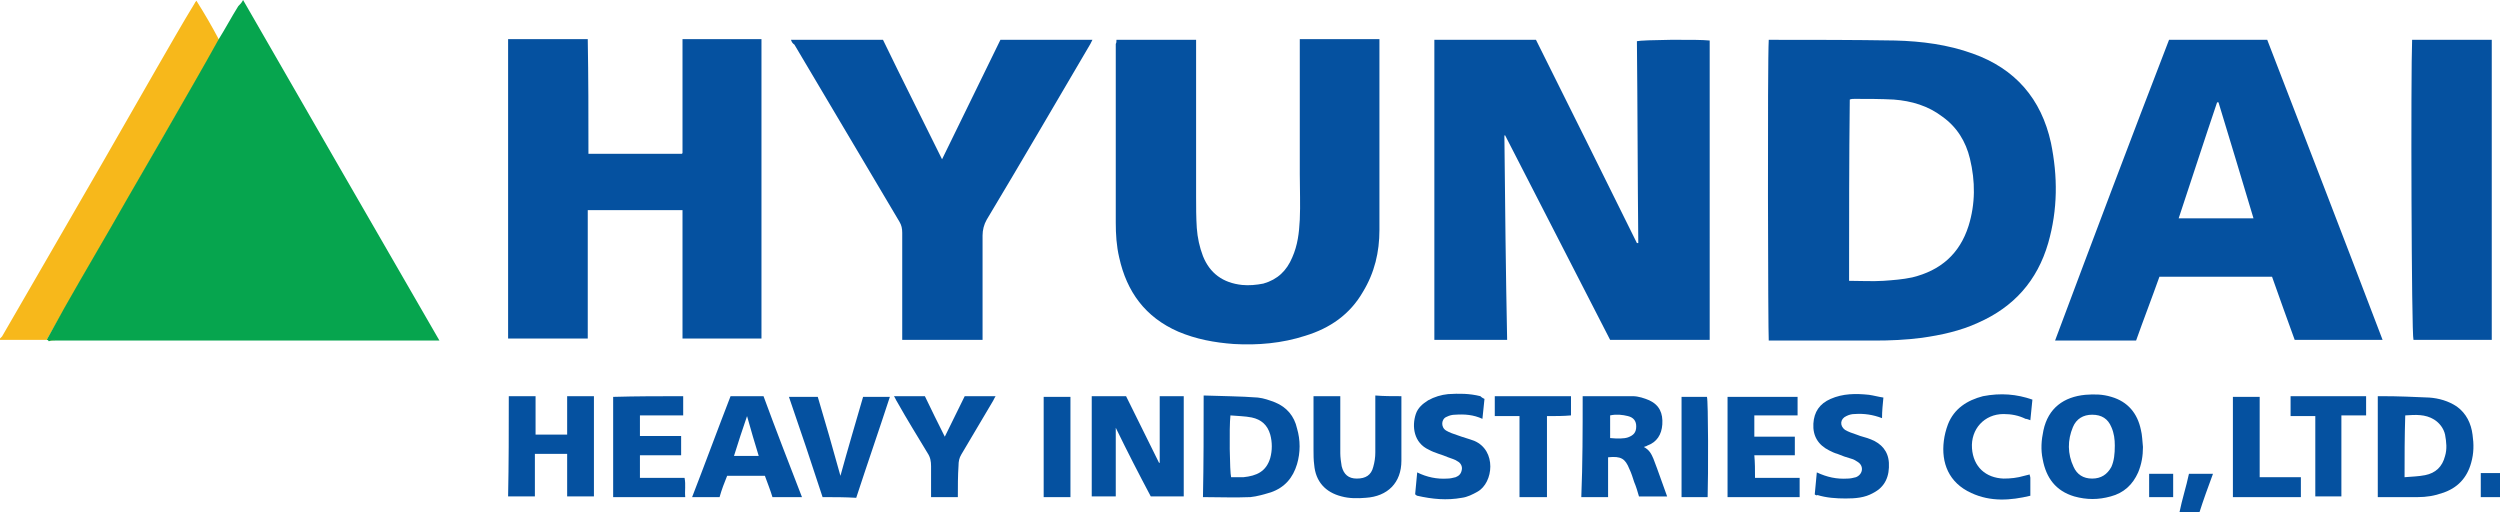
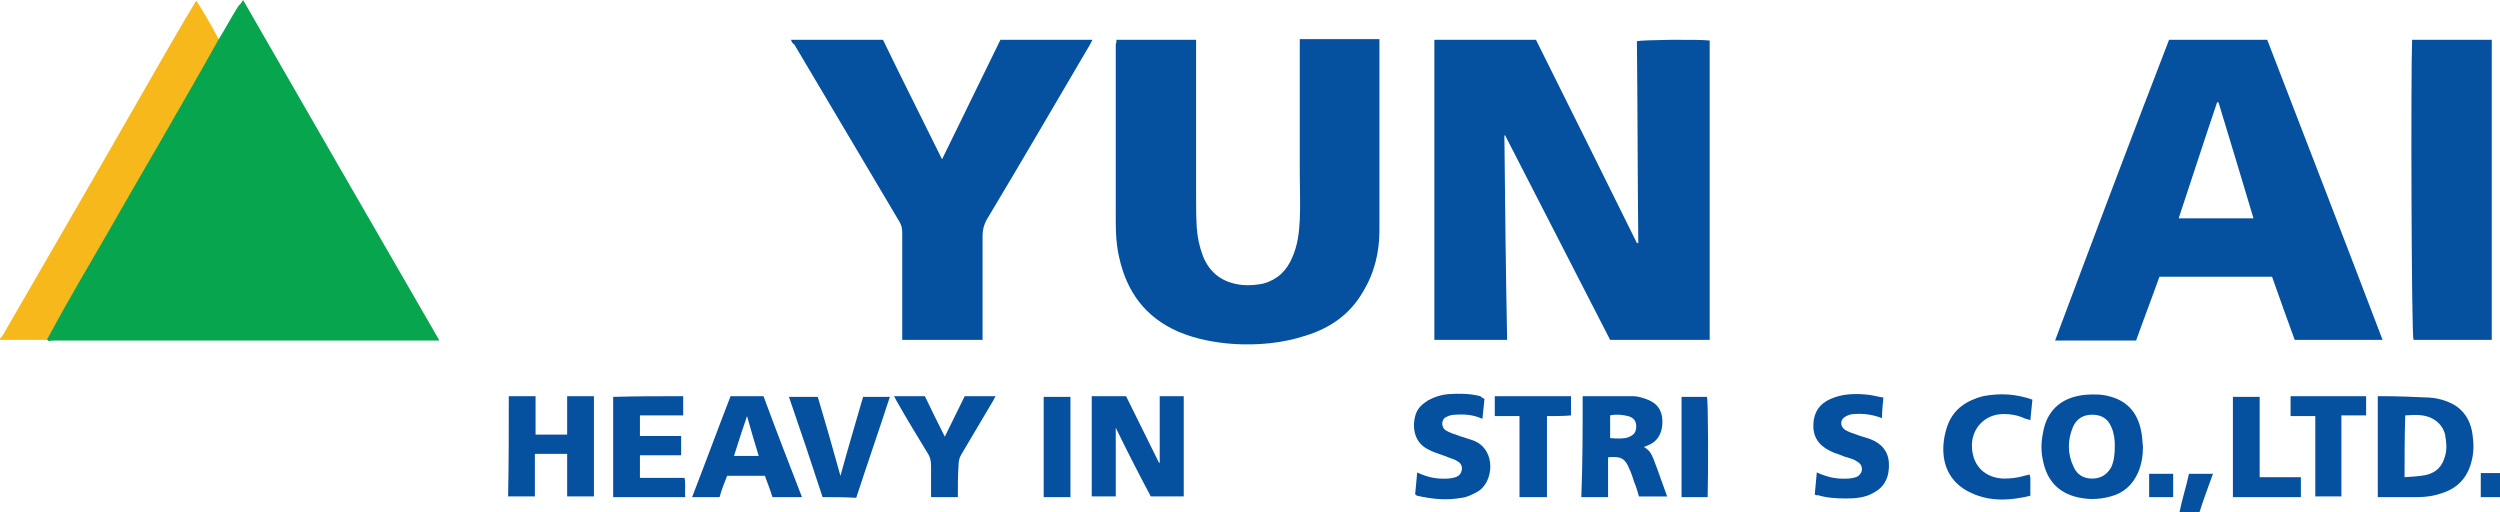
<svg xmlns="http://www.w3.org/2000/svg" version="1.1" id="Layer_1" x="0px" y="0px" viewBox="0 0 364.1 74.6" style="enable-background:new 0 0 364.1 74.6;" xml:space="preserve">
  <style type="text/css">
	.st0{fill:#F7B81B;}
	.st1{fill:#0551A0;}
	.st2{fill:#06A54E;}
</style>
  <g>
    <path class="st0" d="M6.8,49.5c-2.3,0-4.6,0-6.8,0c0-0.1,0-0.1,0-0.2c0.1-0.1,0.2-0.2,0.3-0.3c2.3-4,4.7-8.1,7-12.1   c2.6-4.5,5.2-9,7.8-13.5c2.6-4.5,5.2-9.1,7.8-13.6c1.8-3.1,3.6-6.3,5.5-9.4c0-0.1,0.1-0.1,0.2-0.3c1.2,1.9,2.3,3.8,3.3,5.7   c-1.2,2.1-2.3,4.2-3.5,6.2c-3.3,5.7-6.6,11.4-9.8,17c-3,5.3-6.1,10.5-9.1,15.8C8.6,46.4,7.7,47.9,6.8,49.5z" />
    <path class="st1" d="M364.1,72.4c-0.9,0-1.9,0-2.8,0c0-1.1,0-2.2,0-3.5c0.9,0,1.9,0,2.8,0C364.1,70.1,364.1,71.3,364.1,72.4z" />
    <path class="st2" d="M6.8,49.5c0.9-1.6,1.7-3.1,2.6-4.7c3-5.3,6.1-10.5,9.1-15.8c3.3-5.7,6.6-11.4,9.8-17c1.2-2.1,2.4-4.2,3.5-6.2   c1-1.6,1.9-3.3,2.9-4.9C35,0.6,35.2,0.4,35.4,0c9.5,16.5,19,33,28.6,49.6c-2.4,0-4.6,0-6.9,0c-0.3,0-0.6,0-0.9,0   c-16.1,0-32.1,0-48.2,0c-0.3,0-0.6,0-0.9,0.1C7,49.5,6.9,49.5,6.8,49.5z" />
    <path class="st1" d="M249,49.5c-4.8,0-9.6,0-14.5,0c-5.1-9.9-10.2-19.9-15.3-29.8c0,0-0.1,0-0.1,0.1c0.1,9.9,0.2,19.8,0.4,29.7   c-3.6,0-7.1,0-10.6,0c0-14.5,0-29.1,0-43.7c4.9,0,9.8,0,14.8,0c4.9,9.8,9.8,19.7,14.7,29.6c0.1,0,0.1,0,0.2,0   c-0.1-9.8-0.1-19.6-0.2-29.4c0.7-0.2,8.8-0.3,10.6-0.1C249,20.4,249,34.9,249,49.5z" />
-     <path class="st1" d="M257.6,5.8c0.2,0,0.3,0,0.5,0c6,0,11.9,0,17.9,0.1c3.9,0.1,7.7,0.6,11.3,1.9c6.2,2.2,10,6.6,11.4,13   c1,4.9,1,9.7-0.4,14.6c-1.6,5.5-5,9.3-10.2,11.6c-2.6,1.2-5.4,1.8-8.2,2.2c-2.3,0.3-4.6,0.4-6.9,0.4c-4.8,0-9.6,0-14.4,0   c-0.3,0-0.7,0-1,0C257.5,48.8,257.4,9.1,257.6,5.8z M269.3,40.9c1.7,0,3.4,0.1,5,0c1.4-0.1,2.8-0.2,4.2-0.5c4.1-1,6.9-3.4,8.2-7.5   c1-3.2,1-6.5,0.2-9.8c-0.6-2.5-1.9-4.6-4-6.1c-2.1-1.6-4.5-2.3-7.1-2.5c-1.9-0.1-3.8-0.1-5.7-0.1c-0.2,0-0.5,0-0.7,0.1   C269.3,23.3,269.3,32,269.3,40.9z" />
-     <path class="st1" d="M85.7,22.4c4.7,0,9.2,0,13.6,0c0.1-0.1,0.1-0.1,0.1-0.1c0,0,0,0,0-0.1c0-0.1,0-0.1,0-0.2c0-5.4,0-10.8,0-16.3   c3.9,0,7.7,0,11.5,0c0,14.6,0,29.1,0,43.6c-3.8,0-7.6,0-11.5,0c0-6.2,0-12.4,0-18.7c-4.6,0-9.2,0-13.8,0c0,6.2,0,12.4,0,18.7   c-3.9,0-7.7,0-11.6,0c0-14.5,0-29.1,0-43.6c3.8,0,7.7,0,11.6,0C85.7,11.3,85.7,16.8,85.7,22.4z" />
    <path class="st1" d="M162.6,5.8c3.9,0,7.7,0,11.6,0c0,0.4,0,0.7,0,1c0,7.3,0,14.6,0,21.8c0,1.5,0,3.1,0.1,4.6   c0.1,1.4,0.4,2.8,0.9,4.1c1,2.5,2.9,3.9,5.7,4.2c1,0.1,2.1,0,3.1-0.2c2.1-0.6,3.4-1.9,4.2-3.8c0.8-1.8,1-3.6,1.1-5.5   c0.1-2.2,0-4.4,0-6.6c0-6.2,0-12.4,0-18.7c0-0.3,0-0.7,0-1c3.9,0,7.7,0,11.6,0c0,0.2,0,0.4,0,0.5c0,9.1,0,18.2,0,27.3   c0,3.2-0.7,6.2-2.4,9c-1.9,3.3-4.8,5.3-8.4,6.4c-3.4,1.1-6.9,1.4-10.4,1.2c-2.8-0.2-5.5-0.7-8.1-1.8c-4.8-2.1-7.5-5.8-8.6-10.8   c-0.4-1.7-0.5-3.4-0.5-5.1c0-8.7,0-17.3,0-26C162.6,6.2,162.6,6.1,162.6,5.8z" />
    <path class="st1" d="M315.9,5.8c4.8,0,9.5,0,14.3,0c5.6,14.5,11.2,29,16.8,43.7c-4.3,0-8.5,0-12.8,0c-1.1-3-2.2-6.1-3.3-9.2   c-5.5,0-10.9,0-16.4,0c-1.1,3.1-2.3,6.2-3.4,9.3c-3.9,0-7.8,0-11.8,0C304.8,34.9,310.3,20.3,315.9,5.8z M323.1,14.9   c-0.1,0-0.1,0-0.2,0c-1.9,5.6-3.7,11.2-5.6,16.9c3.7,0,7.2,0,10.9,0C326.5,26.1,324.8,20.5,323.1,14.9z" />
    <path class="st1" d="M115.2,5.8c4.5,0,8.9,0,13.4,0c2.8,5.8,5.7,11.5,8.6,17.4c2.9-5.9,5.7-11.7,8.5-17.4c4.5,0,8.9,0,13.4,0   c-0.1,0.2-0.2,0.4-0.3,0.6c-5,8.5-10,17.1-15.1,25.6c-0.4,0.7-0.6,1.5-0.6,2.3c0,4.7,0,9.4,0,14.1c0,0.3,0,0.7,0,1.1   c-3.9,0-7.8,0-11.7,0c0-0.3,0-0.7,0-1c0-4.9,0-9.7,0-14.6c0-0.6-0.1-1.1-0.4-1.6c-5.1-8.6-10.2-17.2-15.3-25.8   C115.4,6.3,115.3,6.1,115.2,5.8z" />
    <path class="st1" d="M351.3,5.8c3.9,0,7.7,0,11.6,0c0,14.5,0,29.1,0,43.7c-3.8,0-7.6,0-11.4,0C351.2,48.8,351.1,10.5,351.3,5.8z" />
    <path class="st1" d="M162.5,62.3c0,3.5,0,6.7,0,10c-1.1,0-2.3,0-3.5,0c0-4.9,0-9.7,0-14.6c1.6,0,3.3,0,5,0c1.6,3.2,3.2,6.5,4.8,9.7   c0,0,0.1,0,0.1,0c0-3.2,0-6.4,0-9.7c1.2,0,2.3,0,3.5,0c0,4.9,0,9.7,0,14.6c-1.6,0-3.2,0-4.8,0C165.9,69.1,164.2,65.8,162.5,62.3z" />
    <path class="st1" d="M346.3,72.4c0-5,0-9.8,0-14.7c0.3,0,0.5,0,0.7,0c2.3,0,4.5,0.1,6.8,0.2c1.4,0.1,2.8,0.5,4,1.3   c1.4,1,2.1,2.5,2.3,4.1c0.2,1.4,0.2,2.7-0.2,4.1c-0.6,2.2-2,3.7-4.2,4.4c-1.1,0.4-2.3,0.6-3.6,0.6   C350.3,72.4,348.4,72.4,346.3,72.4z M350.2,69.5c1.1-0.1,2-0.1,3-0.3c1.5-0.3,2.5-1.2,2.9-2.8c0.3-1,0.2-2,0-3.1   c-0.2-0.9-0.8-1.7-1.6-2.2c-1.3-0.8-2.7-0.7-4.2-0.6C350.2,63.6,350.2,66.5,350.2,69.5z" />
-     <path class="st1" d="M175.3,57.6c2.7,0.1,5.3,0.1,7.9,0.3c0.9,0.1,1.7,0.4,2.5,0.7c1.7,0.7,2.8,2,3.2,3.8c0.5,1.7,0.5,3.5,0,5.2   c-0.6,2-1.8,3.4-3.8,4.1c-1,0.3-2,0.6-3,0.7c-2.3,0.1-4.5,0-6.9,0C175.3,67.5,175.3,62.6,175.3,57.6z M179.2,60.5   c-0.2,1.8-0.1,8.3,0.1,9c0.6,0,1.2,0,1.8,0c1.9-0.2,3.3-0.8,3.9-2.8c0.3-1.1,0.3-2.3,0-3.4c-0.4-1.4-1.3-2.2-2.7-2.5   C181.3,60.6,180.3,60.6,179.2,60.5z" />
    <path class="st1" d="M312.1,65.1c0,1.3-0.2,2.5-0.7,3.7c-0.8,1.8-2.1,3-4,3.5c-1.8,0.5-3.5,0.5-5.3,0c-2.7-0.8-4.1-2.7-4.6-5.4   c-0.3-1.4-0.2-2.8,0.1-4.2c0.7-3.3,3-4.9,6.1-5.2c1.3-0.1,2.5-0.1,3.8,0.3c2.4,0.7,3.8,2.4,4.3,4.8C312,63.4,312,64.2,312.1,65.1z    M308,64.9c0-0.9-0.1-1.8-0.5-2.7c-0.5-1.2-1.4-1.8-2.8-1.8c-1.3,0-2.3,0.6-2.8,1.8c-0.8,1.9-0.8,3.9,0.1,5.8   c0.5,1.1,1.4,1.7,2.7,1.7c1.3,0,2.2-0.6,2.8-1.7C307.9,67.1,308,66.1,308,64.9z" />
    <path class="st1" d="M230.5,57.7c2.5,0,4.9,0,7.3,0c0.8,0,1.7,0.3,2.4,0.6c1.5,0.7,2,1.9,1.9,3.5c-0.1,1.5-0.8,2.6-2.2,3.1   c-0.1,0.1-0.3,0.1-0.5,0.2c0.8,0.4,1.1,1,1.4,1.7c0.7,1.8,1.3,3.6,2,5.5c-1.4,0-2.7,0-4.1,0c-0.2-0.7-0.4-1.4-0.7-2.1   c-0.2-0.6-0.4-1.3-0.7-1.9c-0.6-1.5-1.2-1.9-3.1-1.7c0,0.9,0,1.9,0,2.9c0,0.9,0,1.9,0,2.9c-1.3,0-2.6,0-3.9,0   C230.5,67.5,230.5,62.6,230.5,57.7z M234.5,63.8c1.1,0.1,2,0.1,2.6-0.1c0.8-0.3,1.2-0.7,1.2-1.6c0-0.8-0.4-1.3-1.2-1.5   c-0.8-0.2-1.7-0.3-2.6-0.1C234.5,61.6,234.5,62.7,234.5,63.8z" />
    <path class="st1" d="M74.1,57.7c1.3,0,2.6,0,3.9,0c0,1.9,0,3.7,0,5.6c0.8,0,1.6,0,2.3,0c0.8,0,1.5,0,2.3,0c0-1.9,0-3.7,0-5.6   c1.3,0,2.6,0,3.9,0c0,4.8,0,9.7,0,14.6c-1.3,0-2.5,0-3.9,0c0-2,0-4.1,0-6.2c-1.6,0-3.1,0-4.7,0c0,2.1,0,4.2,0,6.2   c-1.3,0-2.6,0-3.9,0C74.1,67.5,74.1,62.6,74.1,57.7z" />
    <path class="st1" d="M116.8,72.4c-1.5,0-2.8,0-4.3,0c-0.3-1-0.7-2-1.1-3.1c-1.8,0-3.6,0-5.5,0c-0.4,1-0.8,2-1.1,3.1   c-1.3,0-2.6,0-4,0c1.9-4.9,3.7-9.8,5.6-14.7c1.6,0,3.2,0,4.8,0C113,62.6,114.9,67.5,116.8,72.4z M110.5,66.4   c-0.6-1.9-1.1-3.7-1.7-5.8c-0.7,2-1.3,3.9-1.9,5.8C108.1,66.4,109.2,66.4,110.5,66.4z" />
-     <path class="st1" d="M204.1,57.7c0,0.8,0,1.6,0,2.4c0,2.3,0,4.7,0,7c0,3.2-2,5.2-5.2,5.4c-1.2,0.1-2.4,0.1-3.5-0.2   c-2.4-0.6-3.8-2.2-4-4.6c-0.1-0.7-0.1-1.5-0.1-2.2c0-2.3,0-4.6,0-6.9c0-0.3,0-0.6,0-0.9c1.3,0,2.6,0,3.9,0c0,0.3,0,0.6,0,0.9   c0,2.5,0,4.9,0,7.4c0,0.6,0.1,1.3,0.2,1.9c0.3,1.2,1,1.8,2.2,1.8c1.3,0,2.1-0.5,2.4-1.7c0.2-0.7,0.3-1.4,0.3-2.1c0-2.4,0-4.9,0-7.3   c0-0.3,0-0.6,0-1C201.5,57.7,202.7,57.7,204.1,57.7z" />
    <path class="st1" d="M99.5,57.7c0,0.9,0,1.8,0,2.8c-2.1,0-4.2,0-6.3,0c0,1,0,2,0,3c2,0,3.9,0,6,0c0,0.9,0,1.8,0,2.8   c-1.9,0-3.9,0-6,0c0,1.1,0,2.2,0,3.3c2.2,0,4.4,0,6.5,0c0.2,1,0,1.9,0.1,2.8c-3.5,0-7,0-10.5,0c0-4.8,0-9.7,0-14.6   C92.7,57.7,96.1,57.7,99.5,57.7z" />
-     <path class="st1" d="M255.6,69.6c2.2,0,4.3,0,6.5,0c0,1,0,1.9,0,2.8c-3.5,0-6.9,0-10.5,0c0-4.9,0-9.7,0-14.6c3.4,0,6.8,0,10.2,0   c0,0.9,0,1.7,0,2.7c-2.1,0-4.2,0-6.3,0c0,1.1,0,2,0,3.1c1.9,0,3.9,0,5.9,0c0,0.9,0,1.8,0,2.7c-2,0-3.9,0-5.9,0   C255.6,67.4,255.6,68.4,255.6,69.6z" />
    <path class="st1" d="M119.8,72.4c-1.6-4.9-3.2-9.7-4.9-14.6c1.4,0,2.7,0,4.2,0c1.1,3.7,2.2,7.5,3.3,11.5c1.1-4,2.2-7.7,3.3-11.5   c1.3,0,2.6,0,3.9,0c-1.6,4.9-3.3,9.8-4.9,14.7C123.1,72.4,121.5,72.4,119.8,72.4z" />
    <path class="st1" d="M216.2,58.1c-0.1,1-0.2,1.9-0.3,2.9c-1.3-0.6-2.6-0.7-4-0.6c-0.4,0-0.8,0.1-1.2,0.3c-0.8,0.3-0.9,1.5-0.1,2   c0.5,0.3,1.1,0.5,1.7,0.7c0.8,0.3,1.6,0.5,2.4,0.8c3.3,1.4,2.8,6.1,0.5,7.4c-0.7,0.4-1.5,0.8-2.3,0.9c-2.2,0.4-4.3,0.2-6.5-0.3   c-0.1,0-0.1-0.1-0.3-0.2c0.1-1,0.2-2.1,0.3-3.2c1.4,0.7,2.9,1,4.4,0.9c0.4,0,0.8-0.1,1.2-0.2c0.5-0.2,0.8-0.5,0.9-1.1   c0.1-0.5-0.2-1-0.6-1.2c-0.4-0.3-0.9-0.4-1.4-0.6c-0.9-0.4-1.9-0.6-2.8-1.1c-2.2-1-2.5-3.4-1.9-5.2c0.3-0.9,1-1.5,1.8-2   c0.9-0.5,1.9-0.8,2.9-0.9c1.6-0.1,3.1-0.1,4.7,0.3C215.8,57.9,216,58,216.2,58.1z" />
    <path class="st1" d="M264.3,72c0.1-1.1,0.2-2.1,0.3-3.2c1.5,0.7,2.9,1,4.5,0.9c0.4,0,0.8-0.1,1.2-0.2c1-0.4,1.2-1.6,0.3-2.2   c-0.3-0.2-0.6-0.4-1-0.5c-0.7-0.2-1.3-0.4-2-0.7c-0.4-0.1-0.8-0.3-1.2-0.5c-1.6-0.8-2.4-2.1-2.3-3.9c0.1-1.7,0.9-2.9,2.5-3.6   c1.8-0.8,3.7-0.8,5.6-0.6c0.7,0.1,1.4,0.3,2.1,0.4c-0.1,1-0.2,2-0.2,3c-1.3-0.5-2.6-0.7-4-0.6c-0.4,0-0.8,0.1-1.2,0.3   c-0.9,0.4-1,1.4-0.2,2c0.5,0.3,1.1,0.5,1.7,0.7c0.7,0.3,1.4,0.4,2.1,0.7c1.5,0.6,2.5,1.7,2.6,3.4c0.1,1.9-0.5,3.5-2.3,4.4   c-1.2,0.7-2.6,0.8-4,0.8c-1.4,0-2.8-0.1-4.1-0.5C264.6,72.2,264.4,72.1,264.3,72z" />
    <path class="st1" d="M296,58.2c-0.1,1-0.2,2-0.3,3c-0.3-0.1-0.5-0.2-0.7-0.2c-1-0.5-2.1-0.7-3.2-0.7c-2.8,0-4.8,2.2-4.6,5   c0.2,2.7,2,4.3,4.6,4.4c1,0,2-0.1,3-0.4c0.3-0.1,0.5-0.1,0.8-0.2c0,0.2,0.1,0.3,0.1,0.5c0,0.8,0,1.7,0,2.6   c-2.9,0.7-5.8,0.9-8.6-0.4c-3.3-1.5-4.4-4.4-4-7.6c0.1-0.8,0.3-1.6,0.6-2.4c0.9-2.3,2.8-3.5,5.1-4.1   C291.4,57.2,293.7,57.4,296,58.2z" />
    <path class="st1" d="M139.5,72.4c-1.4,0-2.6,0-3.9,0c0-1.5,0-3,0-4.5c0-0.7-0.1-1.3-0.5-1.9c-1.5-2.5-3-4.9-4.4-7.4   c-0.2-0.3-0.3-0.6-0.5-0.9c1.5,0,2.9,0,4.5,0c0.9,1.9,1.9,3.9,2.9,5.9c1-2,1.9-3.9,2.9-5.9c1.5,0,2.9,0,4.5,0   c-0.2,0.3-0.3,0.6-0.5,0.9c-1.5,2.5-3,5.1-4.5,7.6c-0.3,0.5-0.4,1-0.4,1.6C139.5,69.3,139.5,70.8,139.5,72.4z" />
    <path class="st1" d="M225.3,60.6c0,4,0,7.8,0,11.8c-0.7,0-1.4,0-2,0c-0.6,0-1.3,0-2,0c0-4,0-7.9,0-11.8c-1.2,0-2.4,0-3.6,0   c0-1,0-1.9,0-2.9c3.7,0,7.3,0,11.1,0c0,0.5,0,0.9,0,1.4c0,0.4,0,0.9,0,1.4C227.7,60.6,226.6,60.6,225.3,60.6z" />
    <path class="st1" d="M344.6,57.7c0,1,0,1.9,0,2.8c-1.2,0-2.3,0-3.6,0c0,1.3,0,2.6,0,3.9c0,1.3,0,2.6,0,3.9c0,1.3,0,2.6,0,4   c-1.3,0-2.5,0-3.8,0c0-3.9,0-7.7,0-11.7c-1.2,0-2.4,0-3.6,0c0-1,0-1.9,0-2.9C337.2,57.7,340.8,57.7,344.6,57.7z" />
    <path class="st1" d="M329.1,69.5c2.1,0,4,0,6,0c0,1,0,1.9,0,2.9c-3.3,0-6.6,0-9.9,0c0-4.9,0-9.7,0-14.6c1.3,0,2.5,0,3.9,0   C329.1,61.6,329.1,65.5,329.1,69.5z" />
    <path class="st1" d="M155.9,72.4c-1.3,0-2.6,0-3.9,0c0-4.9,0-9.7,0-14.6c1.3,0,2.6,0,3.9,0C155.9,62.6,155.9,67.5,155.9,72.4z" />
    <path class="st1" d="M248.7,72.4c-1.3,0-2.5,0-3.8,0c0-4.9,0-9.7,0-14.6c1.2,0,2.5,0,3.7,0C248.8,58.4,248.8,69.3,248.7,72.4z" />
    <path class="st1" d="M318.8,69c1.2,0,2.3,0,3.5,0c-0.7,1.9-1.4,3.8-2,5.7c-0.9,0-1.8,0-2.9,0C317.8,72.7,318.4,70.9,318.8,69z" />
    <path class="st1" d="M316.5,69c0,1.1,0,2.2,0,3.4c-1.2,0-2.3,0-3.5,0c0-1.1,0-2.2,0-3.4C314.2,69,315.3,69,316.5,69z" />
    <path class="st0" d="M7.1,49.6c0.3,0,0.6-0.1,0.9-0.1c16.1,0,32.1,0,48.2,0c0.3,0,0.6,0,0.9,0c-0.2,0-0.4,0-0.6,0   c-16.2,0-32.4,0-48.6,0C7.6,49.6,7.4,49.6,7.1,49.6z" />
  </g>
</svg>